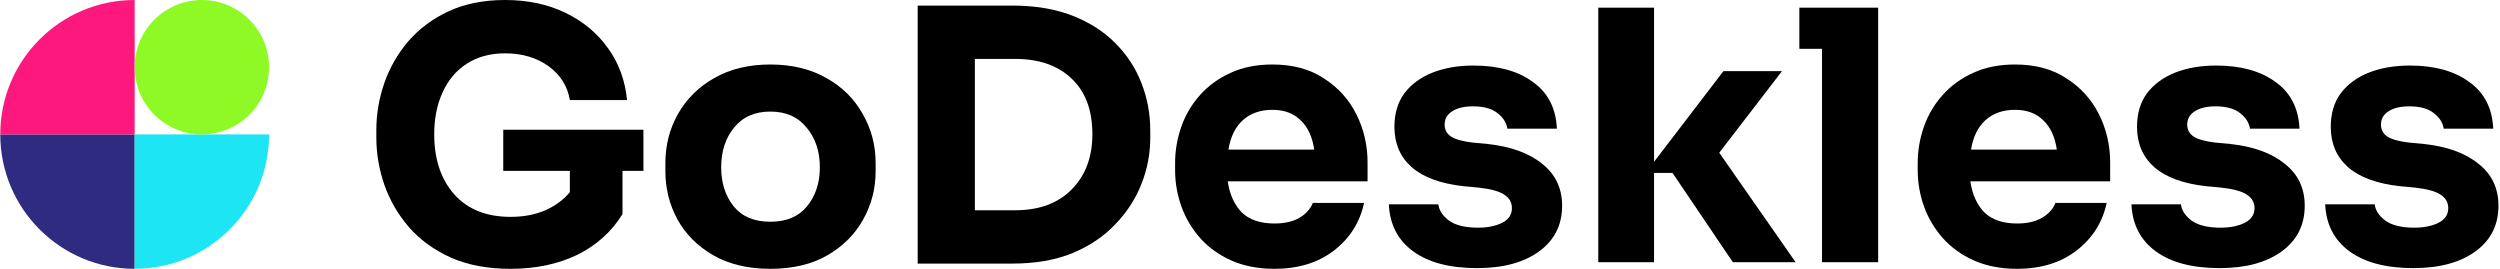
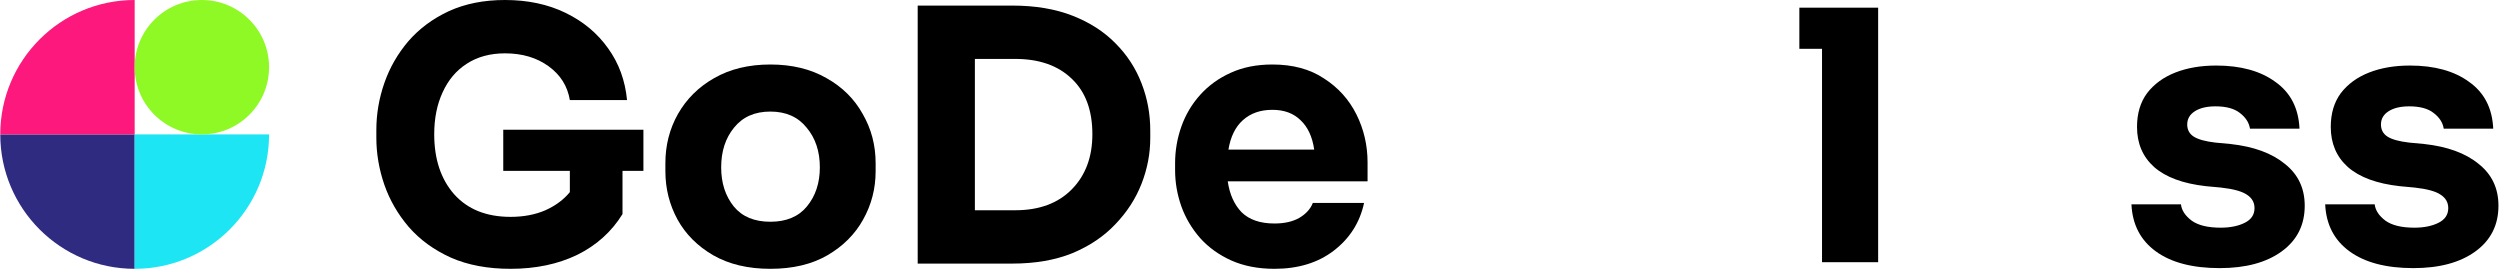
<svg xmlns="http://www.w3.org/2000/svg" width="279" height="30" viewBox="0 0 279 30" fill="none">
  <path d="M0.029 15C0.029 23.284 6.745 30 15.029 30V15H0.029Z" fill="#2E2B81" />
  <path d="M15.029 0C6.745 0 0.029 6.716 0.029 15H15.029V0Z" fill="#FD187E" />
  <path d="M15.029 30C23.313 30 30.029 23.284 30.029 15H15.029V30Z" fill="#1DE5F4" />
  <path d="M22.529 15C26.671 15 30.029 11.642 30.029 7.5C30.029 3.358 26.671 0 22.529 0C18.387 0 15.029 3.358 15.029 7.5C15.029 11.642 18.387 15 22.529 15Z" fill="#8FF925" />
  <path d="M56.98 30C54.438 30 52.221 29.585 50.327 28.755C48.433 27.899 46.864 26.758 45.619 25.331C44.4 23.904 43.492 22.335 42.895 20.623C42.298 18.885 42 17.134 42 15.37V14.514C42 12.724 42.298 10.973 42.895 9.261C43.492 7.549 44.386 5.992 45.58 4.591C46.799 3.191 48.303 2.075 50.093 1.245C51.909 0.415 53.997 0 56.358 0C58.9 0 61.157 0.48 63.128 1.44C65.1 2.399 66.682 3.722 67.876 5.409C69.069 7.069 69.769 8.988 69.977 11.167H63.595C63.336 9.611 62.545 8.353 61.222 7.393C59.899 6.433 58.278 5.953 56.358 5.953C54.698 5.953 53.271 6.342 52.078 7.121C50.91 7.873 50.016 8.936 49.393 10.311C48.77 11.66 48.459 13.217 48.459 14.98C48.459 17.756 49.198 19.987 50.677 21.673C52.182 23.359 54.283 24.202 56.98 24.202C58.433 24.202 59.73 23.956 60.872 23.463C62.013 22.944 62.921 22.27 63.595 21.44V19.066H56.163V14.475H71.805V19.066H69.471V23.891C68.252 25.863 66.566 27.38 64.412 28.444C62.259 29.481 59.782 30 56.98 30Z" fill="black" />
  <path d="M85.969 30C83.479 30 81.352 29.494 79.588 28.483C77.85 27.471 76.527 26.148 75.619 24.514C74.711 22.853 74.257 21.051 74.257 19.105V18.21C74.257 16.213 74.724 14.384 75.658 12.724C76.618 11.038 77.967 9.702 79.705 8.716C81.469 7.704 83.557 7.198 85.969 7.198C88.382 7.198 90.47 7.704 92.234 8.716C93.998 9.702 95.347 11.038 96.28 12.724C97.24 14.384 97.72 16.213 97.72 18.21V19.105C97.72 21.051 97.253 22.853 96.319 24.514C95.411 26.148 94.088 27.471 92.35 28.483C90.612 29.494 88.485 30 85.969 30ZM85.969 24.747C87.759 24.747 89.121 24.176 90.055 23.035C91.015 21.868 91.495 20.415 91.495 18.677C91.495 16.887 91.002 15.409 90.016 14.241C89.056 13.048 87.707 12.451 85.969 12.451C84.231 12.451 82.882 13.048 81.922 14.241C80.963 15.409 80.483 16.887 80.483 18.677C80.483 20.415 80.95 21.868 81.884 23.035C82.817 24.176 84.179 24.747 85.969 24.747Z" fill="black" />
  <path d="M102.415 29.416V0.623H112.96C115.528 0.623 117.772 0.999 119.692 1.751C121.611 2.503 123.206 3.528 124.477 4.825C125.775 6.122 126.747 7.613 127.396 9.3C128.044 10.96 128.369 12.711 128.369 14.553V15.409C128.369 17.147 128.044 18.846 127.396 20.506C126.747 22.166 125.775 23.671 124.477 25.02C123.206 26.368 121.611 27.445 119.692 28.249C117.772 29.027 115.528 29.416 112.96 29.416H102.415ZM113.31 6.576H108.797V23.463H113.31C115.982 23.463 118.083 22.685 119.614 21.128C121.144 19.572 121.909 17.523 121.909 14.98C121.909 12.309 121.144 10.246 119.614 8.794C118.083 7.315 115.982 6.576 113.31 6.576Z" fill="black" />
  <path d="M142.23 30C140.415 30 138.806 29.689 137.406 29.066C136.031 28.444 134.876 27.613 133.942 26.576C133.009 25.512 132.308 24.332 131.841 23.035C131.374 21.712 131.141 20.363 131.141 18.988V18.21C131.141 16.809 131.374 15.447 131.841 14.124C132.308 12.802 133.009 11.621 133.942 10.584C134.876 9.546 136.005 8.729 137.328 8.132C138.677 7.51 140.233 7.198 141.997 7.198C144.28 7.198 146.199 7.717 147.756 8.755C149.338 9.767 150.544 11.102 151.374 12.763C152.204 14.423 152.62 16.213 152.62 18.132V20.233H137.016C137.224 21.686 137.743 22.84 138.573 23.697C139.429 24.527 140.648 24.942 142.23 24.942C143.346 24.942 144.267 24.734 144.993 24.319C145.745 23.878 146.251 23.32 146.511 22.646H152.23C151.763 24.825 150.635 26.602 148.845 27.977C147.081 29.326 144.876 30 142.23 30ZM141.997 12.257C140.648 12.257 139.546 12.646 138.69 13.424C137.859 14.176 137.328 15.266 137.094 16.693H146.666C146.459 15.266 145.953 14.176 145.149 13.424C144.37 12.646 143.32 12.257 141.997 12.257Z" fill="black" />
-   <path d="M164.838 29.922C161.803 29.922 159.43 29.3 157.718 28.055C156.006 26.809 155.098 25.058 154.994 22.802H160.519C160.597 23.476 160.999 24.086 161.725 24.63C162.452 25.149 163.528 25.409 164.955 25.409C166.019 25.409 166.914 25.227 167.64 24.864C168.366 24.501 168.729 23.956 168.729 23.23C168.729 22.607 168.457 22.114 167.912 21.751C167.368 21.362 166.395 21.09 164.994 20.934L163.321 20.778C160.753 20.493 158.82 19.779 157.523 18.638C156.252 17.497 155.617 16.005 155.617 14.163C155.617 12.659 155.993 11.401 156.745 10.389C157.523 9.377 158.574 8.612 159.897 8.093C161.22 7.575 162.737 7.315 164.449 7.315C167.199 7.315 169.404 7.925 171.064 9.144C172.75 10.337 173.645 12.075 173.749 14.358H168.224C168.12 13.684 167.744 13.1 167.095 12.607C166.473 12.114 165.565 11.868 164.371 11.868C163.412 11.868 162.646 12.049 162.076 12.412C161.505 12.776 161.22 13.268 161.22 13.891C161.22 14.488 161.466 14.942 161.959 15.253C162.452 15.564 163.256 15.785 164.371 15.914L166.045 16.07C168.639 16.355 170.662 17.095 172.115 18.288C173.593 19.455 174.332 21.012 174.332 22.957C174.332 25.11 173.476 26.809 171.764 28.055C170.052 29.3 167.744 29.922 164.838 29.922Z" fill="black" />
-   <path d="M178.366 29.261V0.856H184.592V18.055L192.335 7.938H198.872L191.868 17.043L200.389 29.261H193.386L186.654 19.3H184.592V29.261H178.366Z" fill="black" />
  <path d="M203.338 29.261V5.447H200.808V0.856H209.602V29.261H203.338Z" fill="black" />
-   <path d="M225.105 30C223.289 30 221.681 29.689 220.28 29.066C218.905 28.444 217.751 27.613 216.817 26.576C215.883 25.512 215.183 24.332 214.716 23.035C214.249 21.712 214.016 20.363 214.016 18.988V18.21C214.016 16.809 214.249 15.447 214.716 14.124C215.183 12.802 215.883 11.621 216.817 10.584C217.751 9.546 218.88 8.729 220.202 8.132C221.551 7.51 223.108 7.198 224.872 7.198C227.155 7.198 229.074 7.717 230.631 8.755C232.213 9.767 233.419 11.102 234.249 12.763C235.079 14.423 235.494 16.213 235.494 18.132V20.233H219.891C220.099 21.686 220.618 22.84 221.448 23.697C222.304 24.527 223.523 24.942 225.105 24.942C226.221 24.942 227.142 24.734 227.868 24.319C228.62 23.878 229.126 23.32 229.385 22.646H235.105C234.638 24.825 233.51 26.602 231.72 27.977C229.956 29.326 227.751 30 225.105 30ZM224.872 12.257C223.523 12.257 222.42 12.646 221.564 13.424C220.734 14.176 220.202 15.266 219.969 16.693H229.541C229.333 15.266 228.828 14.176 228.024 13.424C227.245 12.646 226.195 12.257 224.872 12.257Z" fill="black" />
  <path d="M247.713 29.922C244.678 29.922 242.305 29.3 240.593 28.055C238.88 26.809 237.973 25.058 237.869 22.802H243.394C243.472 23.476 243.874 24.086 244.6 24.63C245.327 25.149 246.403 25.409 247.83 25.409C248.893 25.409 249.788 25.227 250.515 24.864C251.241 24.501 251.604 23.956 251.604 23.23C251.604 22.607 251.332 22.114 250.787 21.751C250.242 21.362 249.27 21.09 247.869 20.934L246.196 20.778C243.628 20.493 241.695 19.779 240.398 18.638C239.127 17.497 238.491 16.005 238.491 14.163C238.491 12.659 238.867 11.401 239.62 10.389C240.398 9.377 241.449 8.612 242.771 8.093C244.094 7.575 245.612 7.315 247.324 7.315C250.074 7.315 252.279 7.925 253.939 9.144C255.625 10.337 256.52 12.075 256.624 14.358H251.098C250.995 13.684 250.618 13.1 249.97 12.607C249.347 12.114 248.439 11.868 247.246 11.868C246.286 11.868 245.521 12.049 244.95 12.412C244.38 12.776 244.094 13.268 244.094 13.891C244.094 14.488 244.341 14.942 244.834 15.253C245.327 15.564 246.131 15.785 247.246 15.914L248.919 16.07C251.513 16.355 253.537 17.095 254.989 18.288C256.468 19.455 257.207 21.012 257.207 22.957C257.207 25.11 256.351 26.809 254.639 28.055C252.927 29.3 250.618 29.922 247.713 29.922Z" fill="black" />
  <path d="M269.334 29.922C266.299 29.922 263.926 29.3 262.214 28.055C260.502 26.809 259.594 25.058 259.49 22.802H265.015C265.093 23.476 265.495 24.086 266.221 24.63C266.948 25.149 268.024 25.409 269.451 25.409C270.515 25.409 271.41 25.227 272.136 24.864C272.862 24.501 273.225 23.956 273.225 23.23C273.225 22.607 272.953 22.114 272.408 21.751C271.863 21.362 270.891 21.09 269.49 20.934L267.817 20.778C265.249 20.493 263.316 19.779 262.019 18.638C260.748 17.497 260.113 16.005 260.113 14.163C260.113 12.659 260.489 11.401 261.241 10.389C262.019 9.377 263.07 8.612 264.393 8.093C265.716 7.575 267.233 7.315 268.945 7.315C271.695 7.315 273.9 7.925 275.56 9.144C277.246 10.337 278.141 12.075 278.245 14.358H272.72C272.616 13.684 272.24 13.1 271.591 12.607C270.969 12.114 270.061 11.868 268.867 11.868C267.908 11.868 267.142 12.049 266.572 12.412C266.001 12.776 265.716 13.268 265.716 13.891C265.716 14.488 265.962 14.942 266.455 15.253C266.948 15.564 267.752 15.785 268.867 15.914L270.541 16.07C273.135 16.355 275.158 17.095 276.611 18.288C278.089 19.455 278.828 21.012 278.828 22.957C278.828 25.11 277.972 26.809 276.26 28.055C274.548 29.3 272.24 29.922 269.334 29.922Z" fill="black" />
</svg>